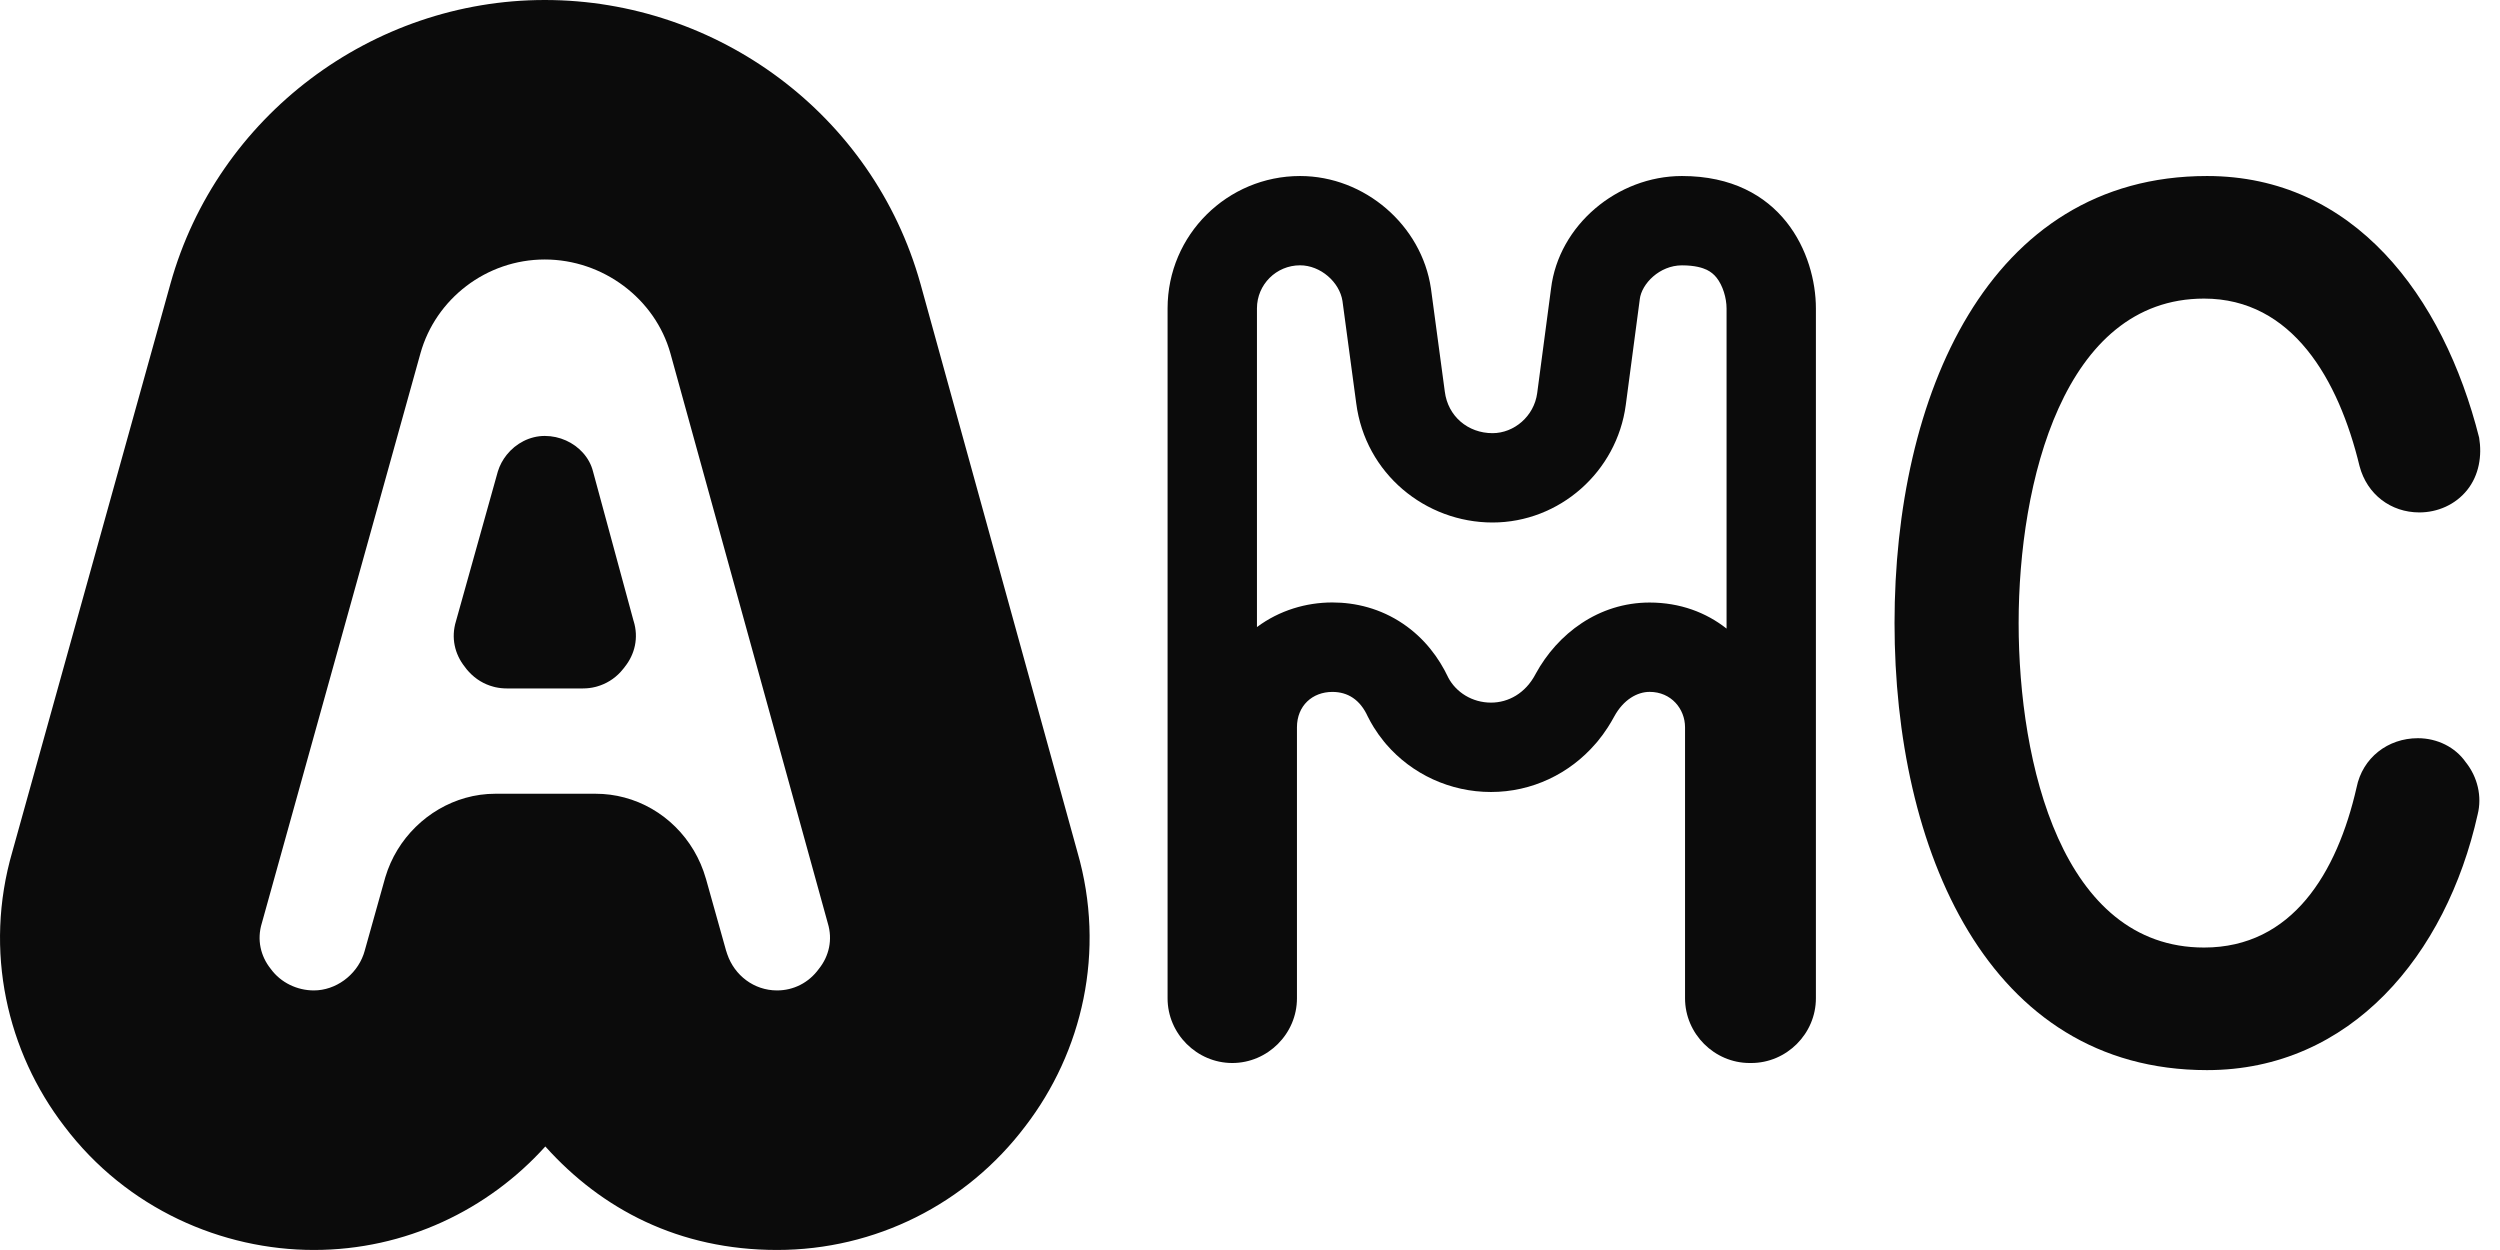
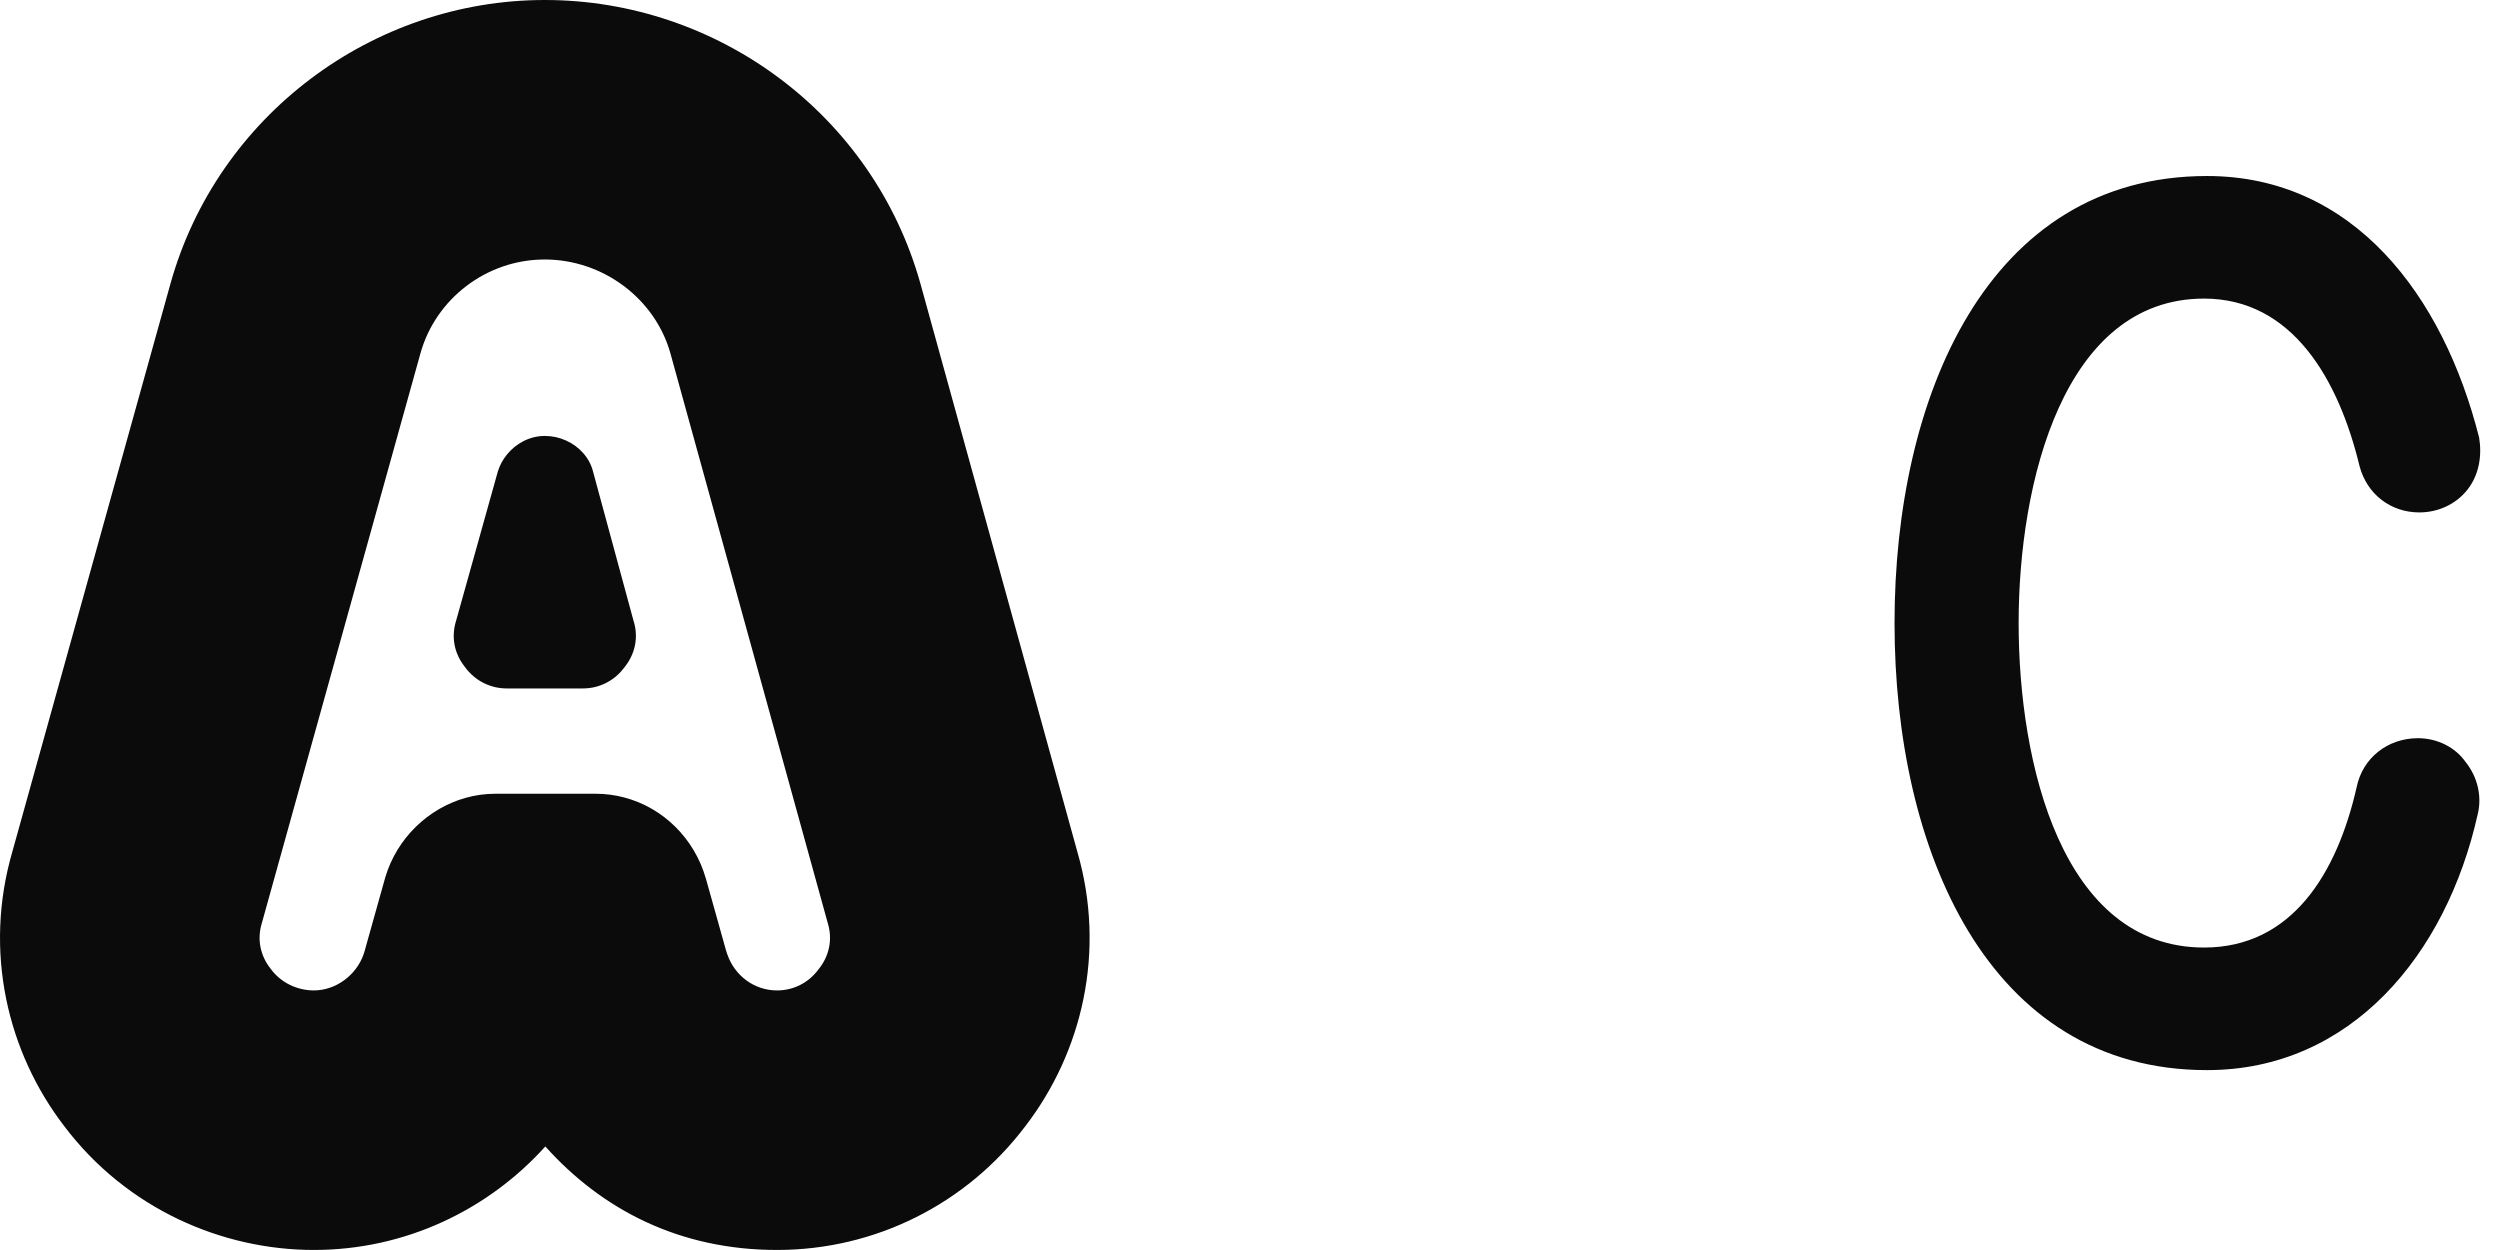
<svg xmlns="http://www.w3.org/2000/svg" width="64" height="32" viewBox="0 0 64 32" fill="none">
  <g clip-path="url(#clip0_208_31)">
-     <path fill-rule="evenodd" clip-rule="evenodd" d="M37.072 17.34C37.274 17.725 37.69 17.987 38.17 17.987C38.618 17.987 39.05 17.746 39.305 17.266L39.31 17.257L39.315 17.247C39.873 16.224 40.924 15.425 42.23 15.425C43.011 15.425 43.679 15.681 44.2 16.092V7.896C44.2 7.627 44.103 7.308 43.944 7.108C43.876 7.023 43.797 6.958 43.693 6.907C43.587 6.857 43.394 6.793 43.058 6.793C42.484 6.793 42.026 7.264 41.978 7.66L41.977 7.672L41.62 10.366C41.392 12.081 39.92 13.376 38.209 13.376C36.499 13.376 34.952 12.133 34.719 10.32L34.367 7.704C34.292 7.223 33.807 6.792 33.281 6.792C32.674 6.792 32.178 7.283 32.178 7.894V16.053C32.756 15.622 33.442 15.423 34.109 15.423C34.703 15.423 35.341 15.577 35.919 15.969C36.468 16.341 36.835 16.839 37.072 17.338V17.34ZM40.849 19.036C40.866 19.017 40.882 18.997 40.899 18.978C40.993 18.864 41.081 18.744 41.161 18.619C41.219 18.529 41.273 18.437 41.324 18.343C41.56 17.909 41.915 17.712 42.23 17.712C42.782 17.712 43.137 18.146 43.137 18.619V25.557C43.137 26.463 43.886 27.213 44.792 27.213H44.831C45.738 27.213 46.487 26.463 46.487 25.557V7.896C46.487 6.516 45.62 4.506 43.058 4.506C41.402 4.506 39.904 5.767 39.707 7.384L39.352 10.064C39.273 10.656 38.761 11.089 38.209 11.089C37.578 11.089 37.066 10.656 36.987 10.025L36.632 7.384C36.395 5.768 34.937 4.506 33.281 4.506C31.428 4.506 29.89 6.004 29.89 7.896V25.558C29.89 26.464 30.64 27.213 31.546 27.213C32.453 27.213 33.202 26.464 33.202 25.558V18.619C33.202 18.067 33.596 17.713 34.109 17.713C34.503 17.713 34.818 17.91 35.015 18.343C35.062 18.438 35.114 18.53 35.169 18.619C35.249 18.748 35.337 18.871 35.432 18.987C35.451 19.01 35.47 19.033 35.489 19.055C36.148 19.818 37.122 20.275 38.169 20.275C39.216 20.275 40.182 19.811 40.849 19.036L40.849 19.036Z" fill="#0B0B0B" />
    <path d="M48.5 15.951C48.5 10.171 50.873 4.506 56.5 4.506C60.251 4.506 62.548 7.568 63.466 11.204C63.542 11.664 63.466 12.161 63.16 12.544C62.854 12.926 62.394 13.118 61.935 13.118C61.208 13.118 60.596 12.659 60.404 11.931C59.868 9.711 58.682 7.644 56.424 7.644C52.825 7.644 51.677 12.352 51.677 15.951C51.677 19.549 52.787 24.257 56.424 24.257C58.682 24.257 59.83 22.343 60.328 20.161C60.481 19.396 61.132 18.898 61.897 18.898C62.395 18.898 62.855 19.128 63.122 19.511C63.428 19.893 63.543 20.391 63.428 20.85C62.625 24.448 60.175 27.395 56.5 27.395C50.873 27.395 48.5 21.73 48.5 15.95V15.951Z" fill="#0B0B0B" />
    <path fill-rule="evenodd" clip-rule="evenodd" d="M16.221 15.902L15.181 12.069C15.136 11.89 15.046 11.727 14.921 11.589C14.685 11.327 14.33 11.16 13.946 11.16C13.563 11.16 13.206 11.35 12.972 11.643C12.871 11.769 12.793 11.913 12.745 12.069L11.673 15.902C11.543 16.325 11.64 16.747 11.9 17.072C11.9 17.072 11.9 17.073 11.901 17.074C11.933 17.119 11.968 17.161 12.005 17.2C12.177 17.387 12.391 17.515 12.626 17.578C12.643 17.584 12.662 17.588 12.68 17.592C12.775 17.613 12.873 17.624 12.972 17.624H14.922C15.033 17.624 15.142 17.611 15.247 17.584C15.26 17.581 15.274 17.577 15.287 17.573C15.514 17.508 15.722 17.382 15.889 17.2C15.917 17.169 15.944 17.137 15.97 17.104C15.979 17.094 15.987 17.083 15.994 17.072C16.254 16.747 16.352 16.325 16.222 15.902H16.221ZM13.96 29.35C12.494 30.975 10.375 31.999 8.035 31.999C5.694 31.999 3.249 30.953 1.645 28.83C0.188 26.933 -0.426 24.354 0.317 21.8L4.364 7.262C5.562 2.968 9.53 0 13.947 0C18.364 0 22.354 2.931 23.563 7.262C23.565 7.268 23.566 7.274 23.568 7.279L27.581 21.809C28.319 24.36 27.704 26.935 26.249 28.83C24.744 30.823 22.405 31.999 19.892 31.999C17.379 31.999 15.4 30.955 13.961 29.35H13.96ZM18.593 24.348V24.351C18.6 24.376 18.608 24.401 18.617 24.425C18.802 24.97 19.302 25.355 19.892 25.355C20.314 25.355 20.704 25.16 20.964 24.802C21.224 24.477 21.321 24.055 21.191 23.632L17.163 9.047C16.773 7.65 15.441 6.643 13.946 6.643C12.452 6.643 11.152 7.65 10.763 9.047L6.703 23.632C6.573 24.055 6.67 24.477 6.93 24.802C7.19 25.16 7.612 25.355 8.035 25.355C8.59 25.355 9.116 24.973 9.307 24.434C9.315 24.411 9.322 24.388 9.329 24.364C9.331 24.358 9.332 24.353 9.334 24.348L9.853 22.496C9.857 22.482 9.861 22.468 9.865 22.454C10.161 21.462 10.957 20.695 11.919 20.425C12.164 20.356 12.419 20.32 12.68 20.32H15.246C15.5 20.32 15.748 20.353 15.984 20.416C16.98 20.68 17.778 21.467 18.069 22.488C18.07 22.491 18.071 22.494 18.072 22.496L18.591 24.348L18.593 24.348Z" fill="#0B0B0B" />
  </g>
  <defs>
    <clipPath id="clip0_208_31">
      <rect width="63.492" height="32" fill="white" />
    </clipPath>
  </defs>
</svg>